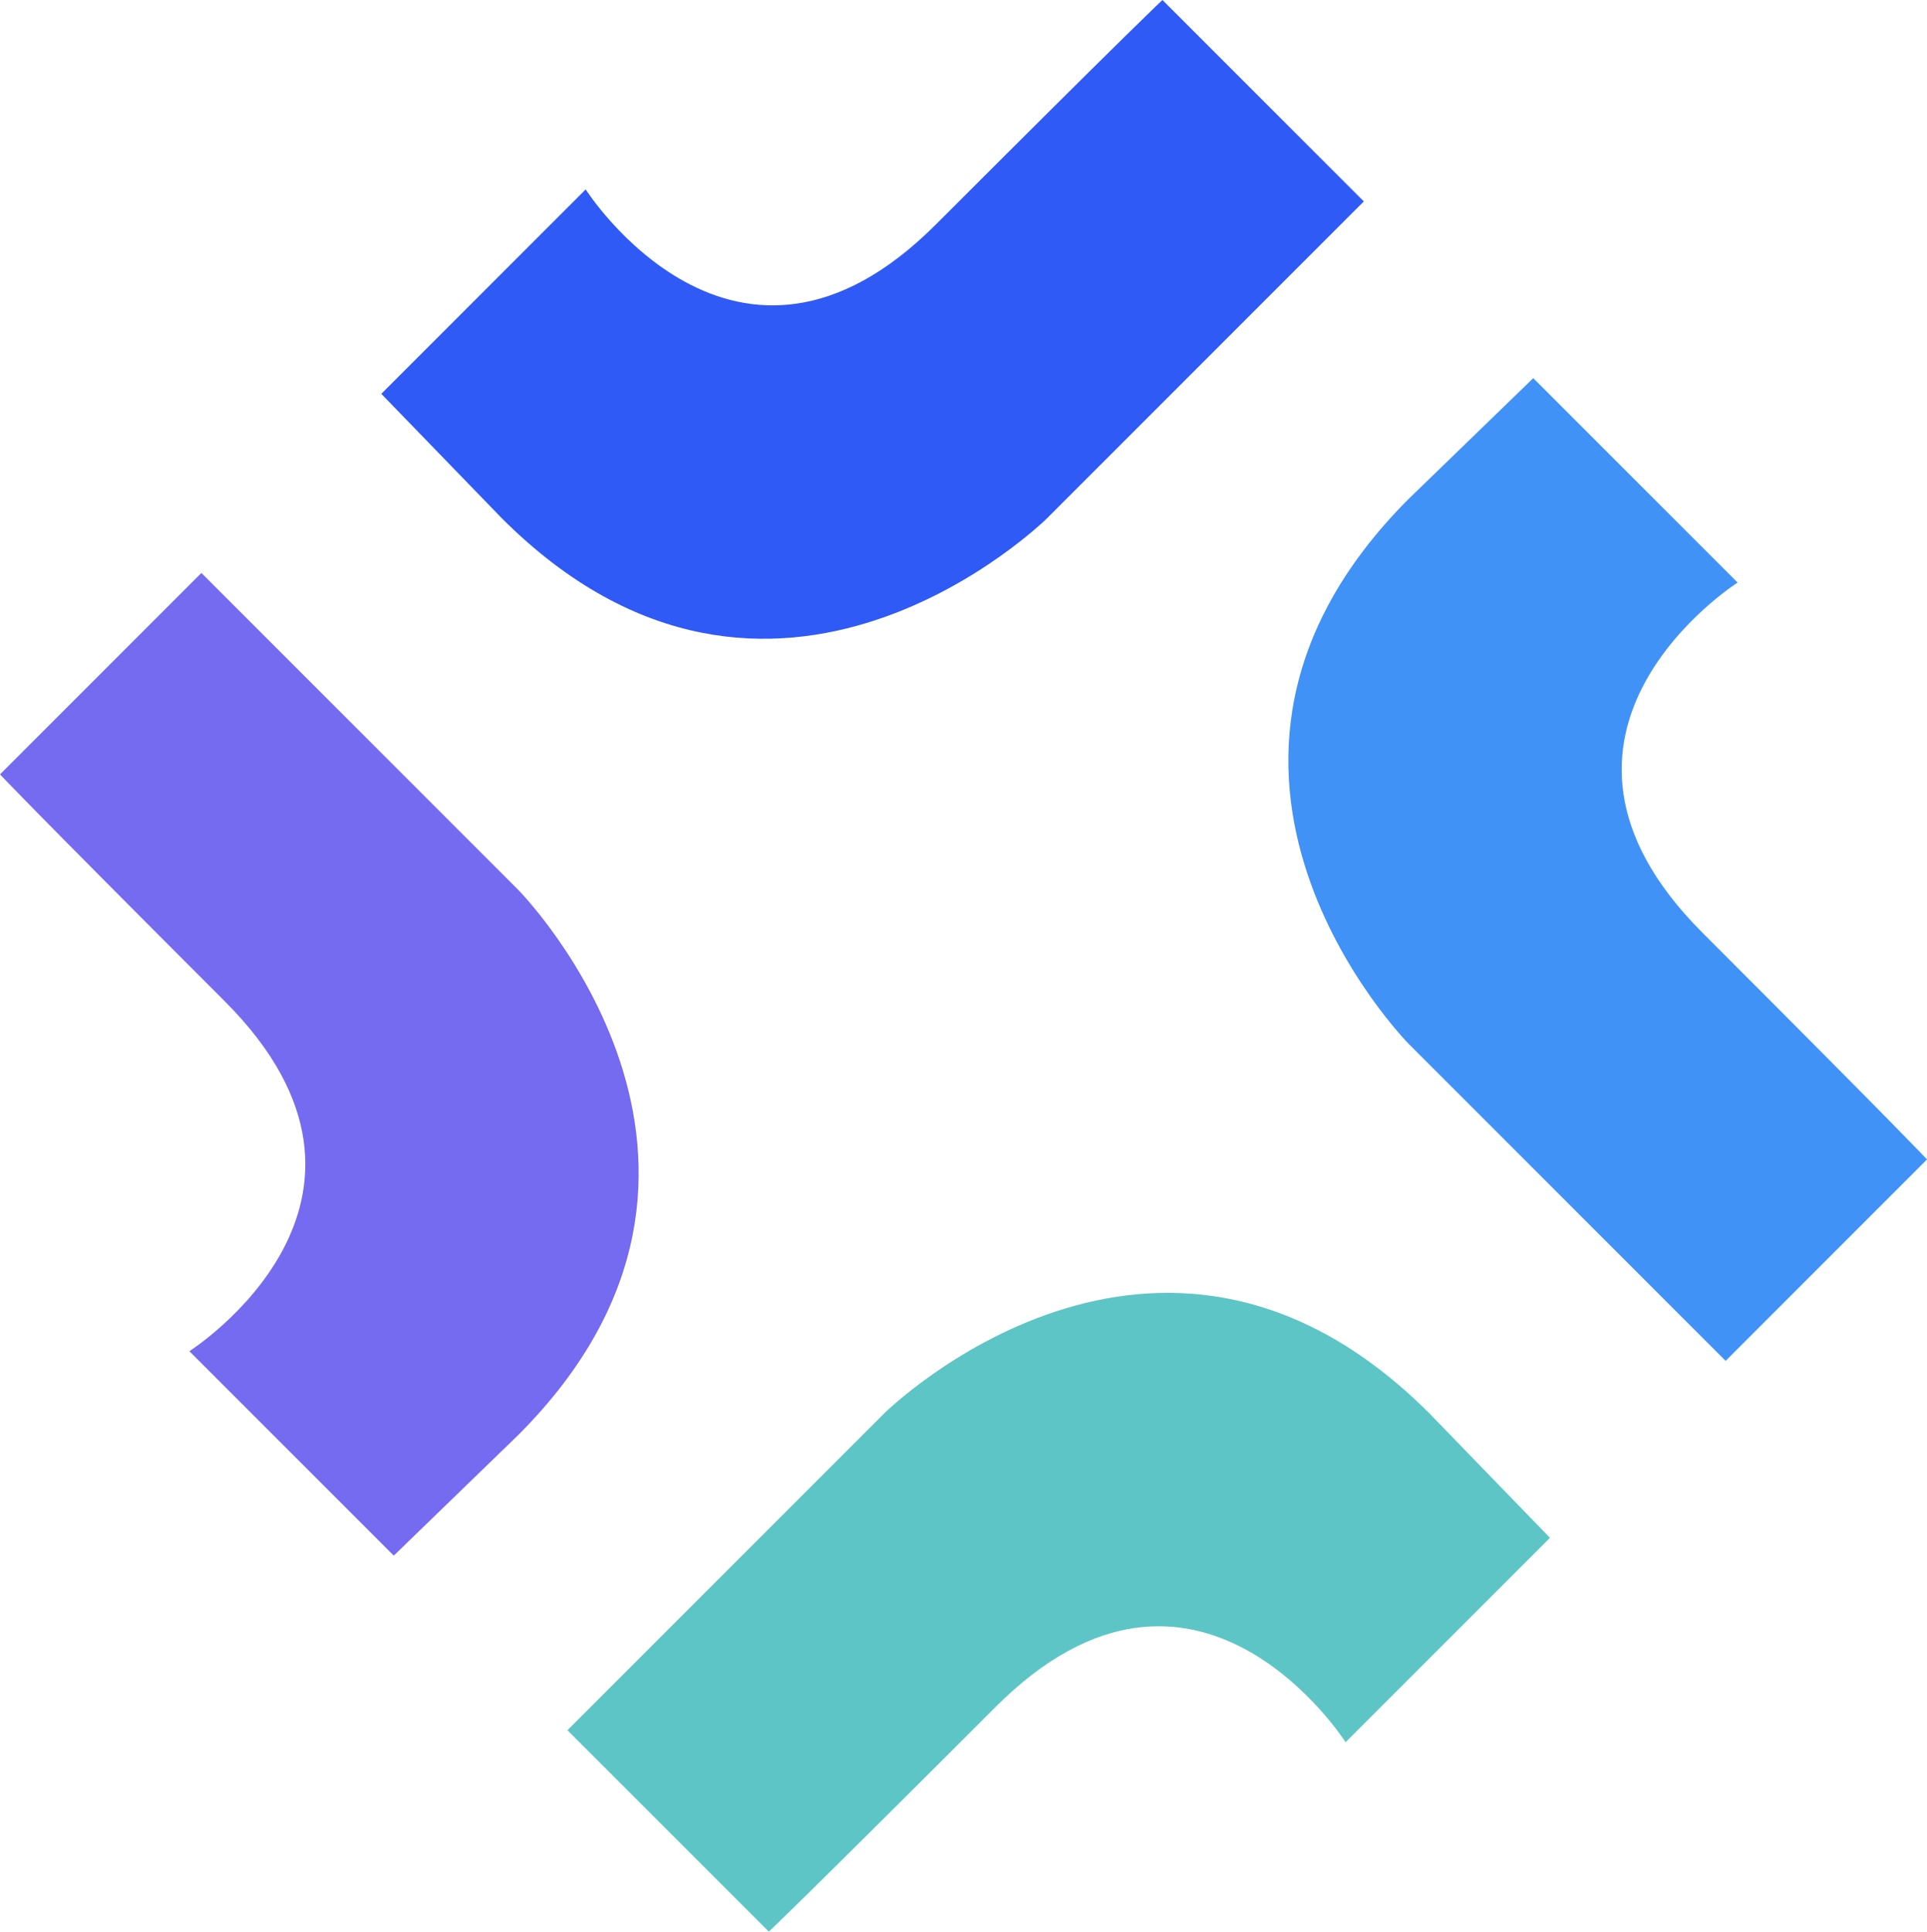
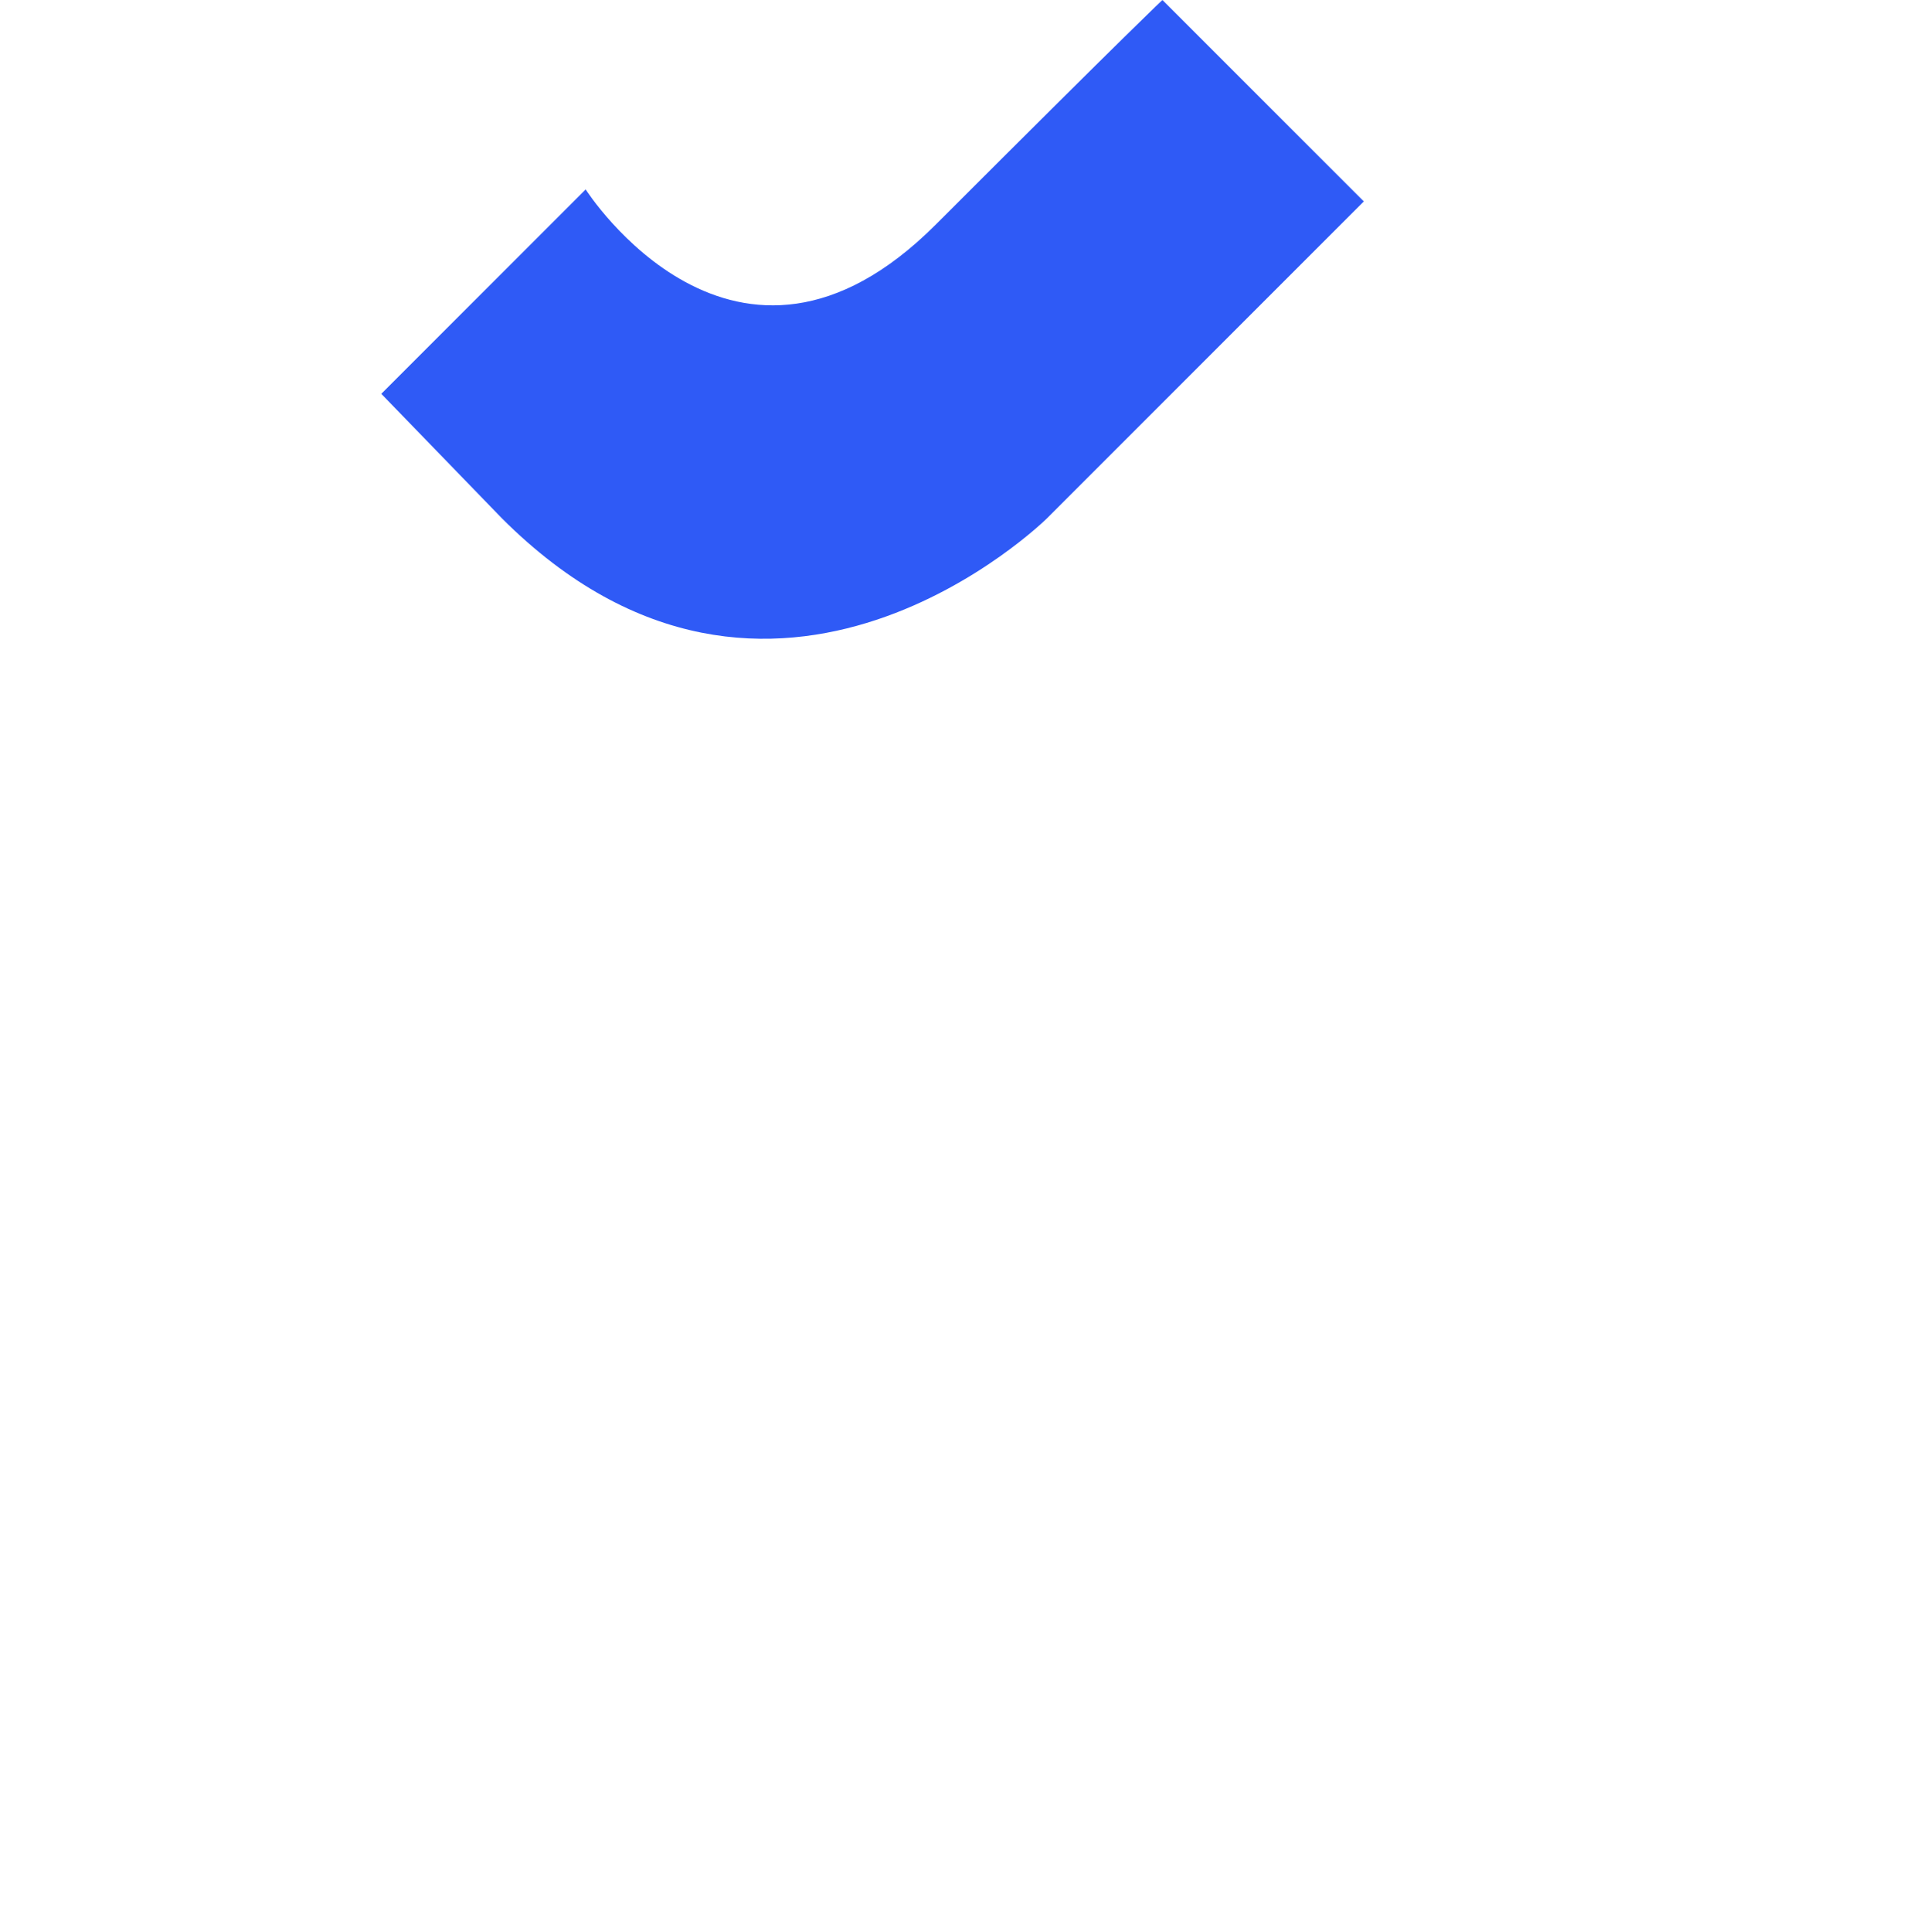
<svg xmlns="http://www.w3.org/2000/svg" version="1.1" viewBox="0 0 352.98 353.77">
  <defs>
    <style>
      .cls-1 {
        fill: #756bf0;
      }

      .cls-2 {
        fill: #4192f7;
      }

      .cls-3 {
        fill: #5dc5c6;
      }

      .cls-4 {
        fill: #2f5af6;
      }
    </style>
  </defs>
  <g>
    <g id="Layer_1">
      <g>
-         <path class="cls-2" d="M280.85,69.25l37.44,37.44s-43.12,27.44-6.47,64.1c36.65,36.65,41.16,41.55,41.16,41.55l-36.89,36.89-58.02-58.02s-49.67-50.21,0-99.88l22.78-22.07Z" />
        <path class="cls-4" d="M69.84,72.13l37.44-37.44s27.44,43.12,64.1,6.47C208.03,4.51,212.93,0,212.93,0l36.89,36.89-58.02,58.02s-50.21,49.67-99.88,0l-22.07-22.78Z" />
-         <path class="cls-1" d="M72.13,284.9l-37.44-37.44s43.12-27.44,6.47-64.1C4.51,146.72,0,141.82,0,141.82l36.89-36.89,58.02,58.02s49.67,50.21,0,99.88l-22.78,22.07Z" />
-         <path class="cls-3" d="M283.92,281.63l-37.44,37.44s-27.44-43.12-64.1-6.47c-36.65,36.65-41.55,41.16-41.55,41.16l-36.89-36.89,58.02-58.02s50.21-49.67,99.88,0l22.07,22.78Z" />
      </g>
    </g>
  </g>
</svg>